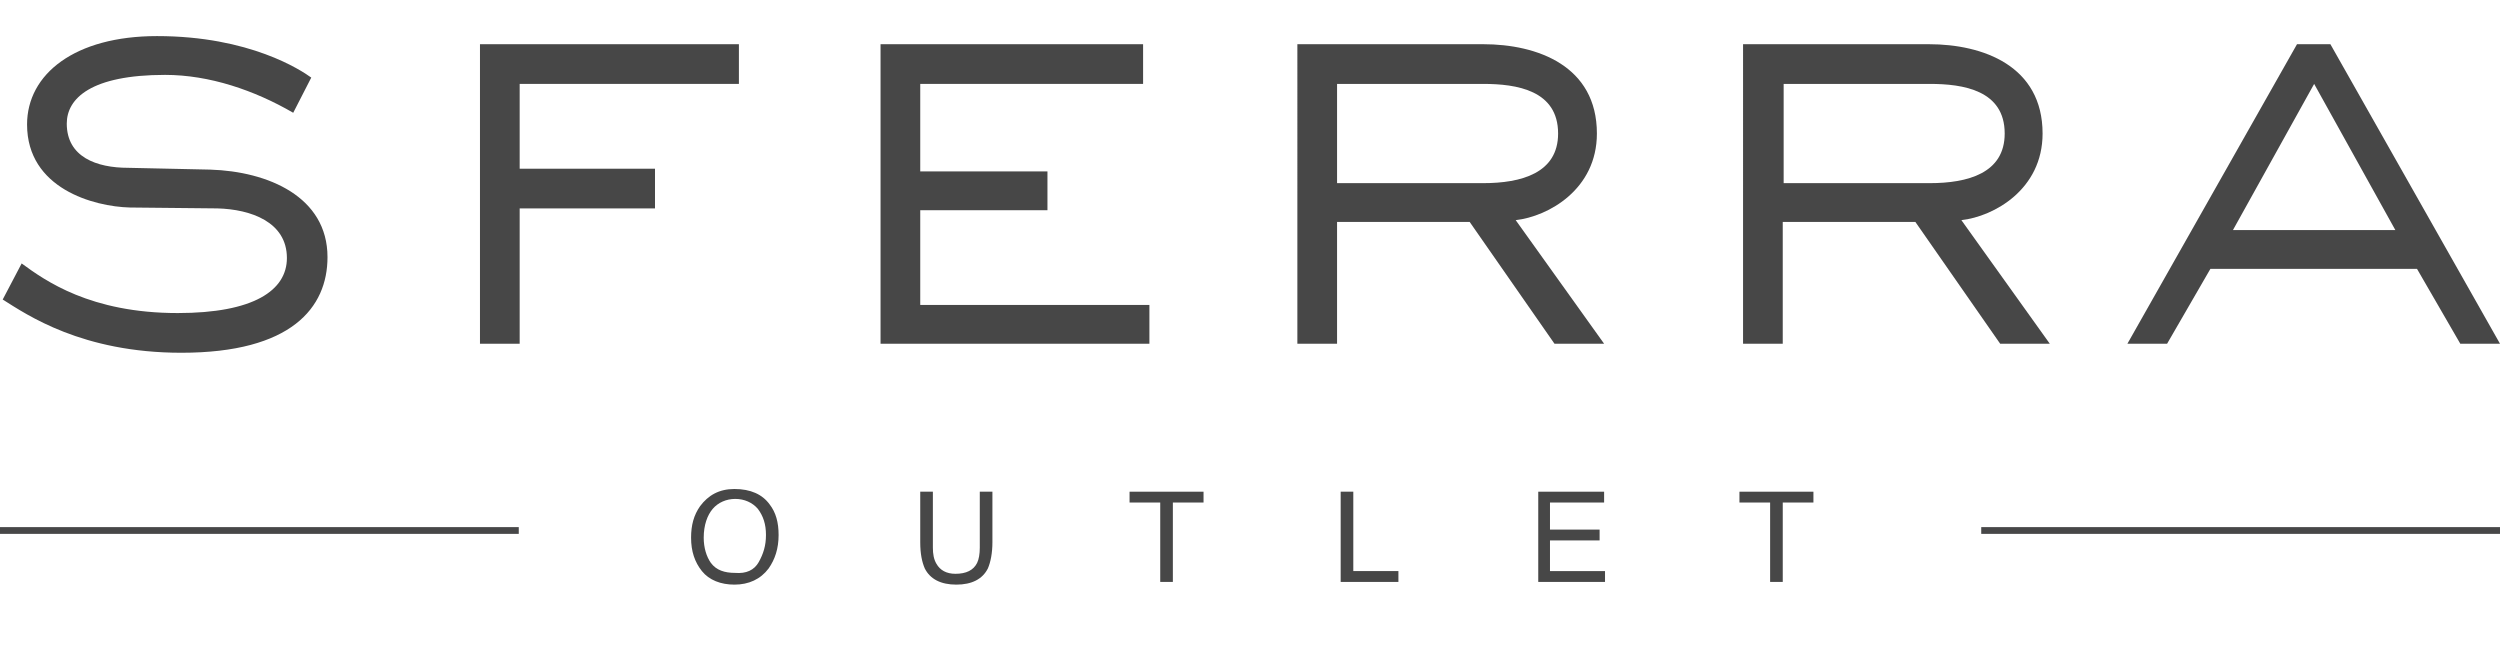
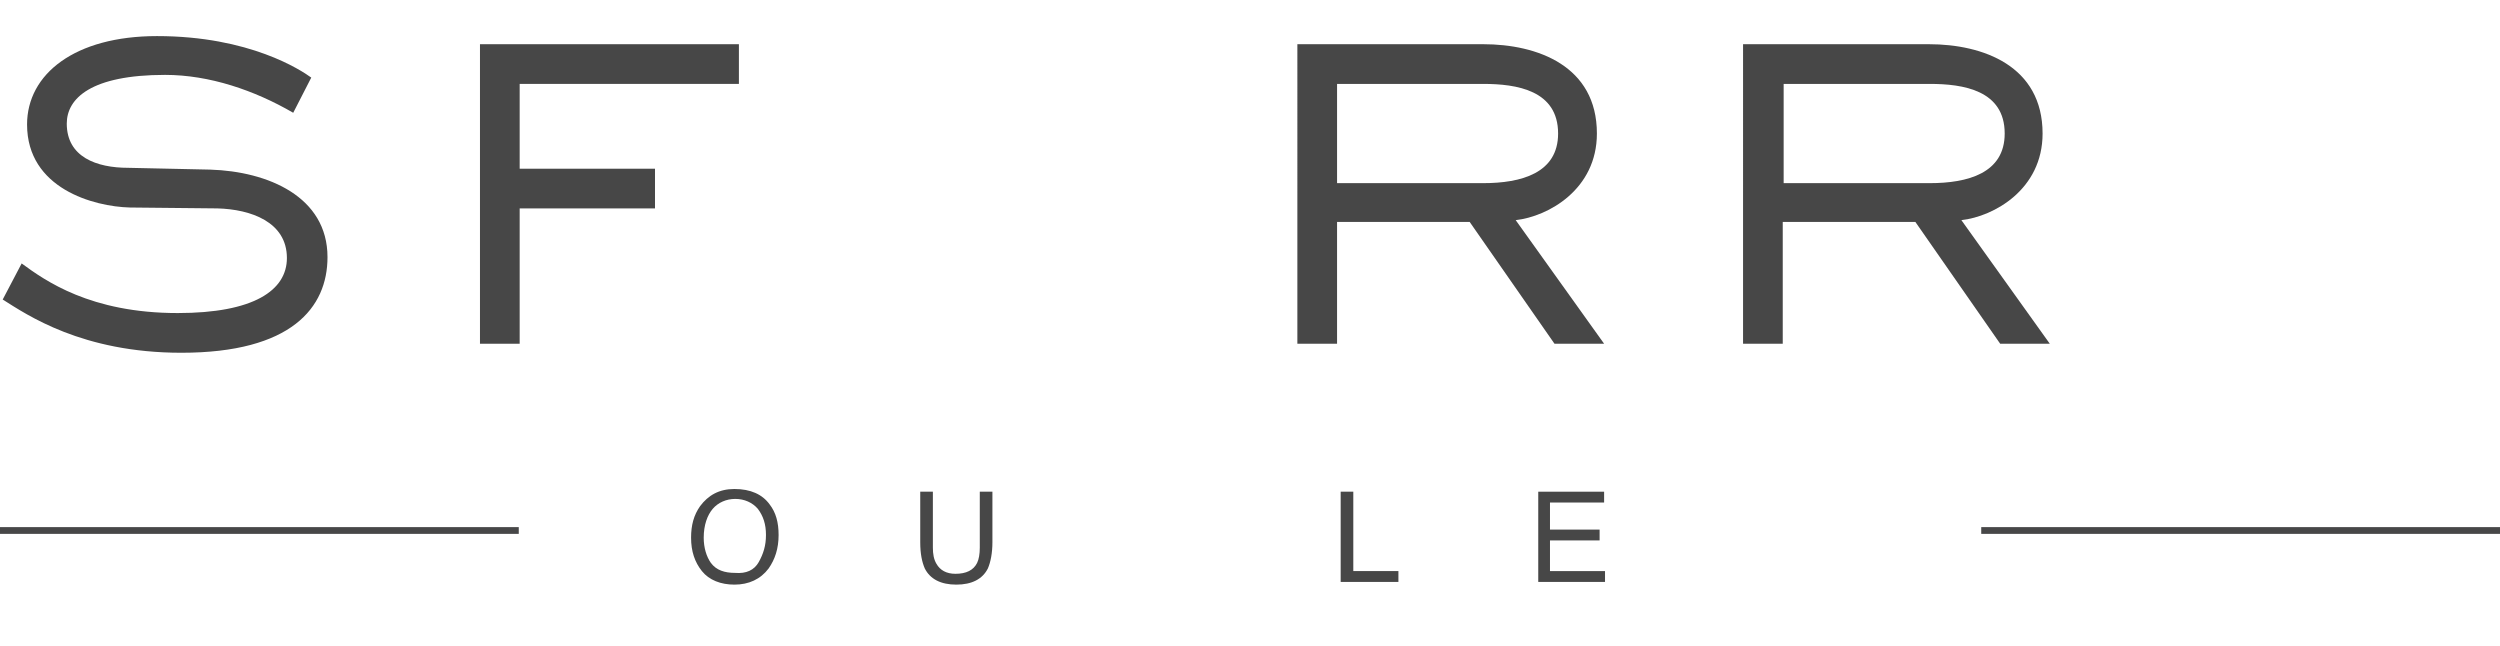
<svg xmlns="http://www.w3.org/2000/svg" version="1.1" id="Layer_1" x="0px" y="0px" viewBox="0 0 277.1 71.6" style="enable-background:new 0 0 277.1 71.6;" xml:space="preserve">
  <style type="text/css">
	.st0{fill:none;}
	.st1{fill:#474747;}
	.st2{fill:#474747;stroke:#474748;stroke-width:0.75;stroke-miterlimit:10;}
</style>
  <rect x="-77.6" y="-173" class="st0" width="432" height="432" />
  <g>
    <g>
      <path class="st1" d="M23.3,18.8c6.4,0.2,13,3,13,9.7c0,5.6-4,10.6-16.2,10.6c-11,0-17.1-4.2-19.8-5.9l2.1-4    c2.6,1.9,7.6,5.5,17.3,5.5c8.4,0,12.1-2.5,12.1-6.1c0-4-4-5.4-7.7-5.5L14.4,23c-4-0.1-11.4-2.1-11.4-9.2c0-5.6,5.3-9.8,14.4-9.8    c10.3,0,16,3.8,17.1,4.6l-2,3.9c-4.3-2.5-9.3-4.2-14.2-4.2c-8.2,0-10.9,2.6-10.9,5.4c0,3.7,3.3,4.9,6.8,4.9L23.3,18.8z" />
      <polygon class="st1" points="57.6,38.1 53.2,38.1 53.2,4.9 81.9,4.9 81.9,9.3 57.6,9.3 57.6,18.7 72.6,18.7 72.6,23.1 57.6,23.1       " />
-       <polygon class="st1" points="127.4,38.1 97.6,38.1 97.6,4.9 126.7,4.9 126.7,9.3 102,9.3 102,19 116.1,19 116.1,23.3 102,23.3     102,33.8 127.4,33.8   " />
      <path class="st1" d="M177.8,38.1h-5.5l-9.4-13.5h-14.7v13.5h-4.4V4.9h20.6c6,0,12.6,2.4,12.6,9.9c0,6.2-5.4,9.2-9,9.6L177.8,38.1z     M164.4,20.3c4.2,0,8.3-1.1,8.3-5.5c0-4.8-4.6-5.5-8.3-5.5h-16.2v11H164.4z" />
      <path class="st1" d="M227.2,38.1h-5.5l-9.4-13.5h-14.7v13.5h-4.4V4.9h20.6c6,0,12.6,2.4,12.6,9.9c0,6.2-5.4,9.2-9,9.6L227.2,38.1z     M213.9,20.3c4.2,0,8.3-1.1,8.3-5.5c0-4.8-4.6-5.5-8.3-5.5h-16.2v11H213.9z" />
-       <path class="st1" d="M277.1,38.1h-4.4l-4.8-8.3h-22.9l-4.8,8.3h-4.4l18.8-33.2h3.7L277.1,38.1z M256.5,9.3l-9,16.2h18L256.5,9.3z" />
    </g>
    <g>
      <path class="st1" d="M85.3,55.9c0.7,0.9,1,2,1,3.4c0,1.5-0.4,2.7-1.1,3.7c-0.9,1.2-2.2,1.8-3.8,1.8c-1.5,0-2.8-0.5-3.6-1.5    c-0.8-1-1.2-2.2-1.2-3.7c0-1.4,0.3-2.5,1-3.5c0.9-1.2,2.1-1.9,3.8-1.9C83.2,54.2,84.5,54.8,85.3,55.9z M84.1,62.3    c0.5-0.9,0.8-1.8,0.8-3c0-1.2-0.3-2.1-0.9-2.9c-0.6-0.7-1.5-1.1-2.5-1.1c-1,0-1.9,0.4-2.5,1.1s-1,1.8-1,3.2c0,1.1,0.3,2.1,0.8,2.8    c0.6,0.8,1.5,1.1,2.7,1.1C82.7,63.6,83.6,63.2,84.1,62.3z" />
      <path class="st1" d="M103.4,54.5v6.2c0,0.7,0.1,1.3,0.4,1.8c0.4,0.7,1.1,1.1,2.1,1.1c1.2,0,2-0.4,2.4-1.2c0.2-0.4,0.3-1,0.3-1.7    v-6.2h1.4v5.6c0,1.2-0.2,2.2-0.5,2.9c-0.6,1.2-1.8,1.8-3.5,1.8s-2.9-0.6-3.5-1.8c-0.3-0.7-0.5-1.6-0.5-2.9v-5.6H103.4z" />
-       <path class="st1" d="M133.4,54.5v1.2H130v8.8h-1.4v-8.8h-3.4v-1.2H133.4z" />
      <path class="st1" d="M148.6,54.5h1.4v8.8h5v1.2h-6.4V54.5z" />
      <path class="st1" d="M170.5,54.5h7.3v1.2h-6v3h5.5v1.2h-5.5v3.4h6.1v1.2h-7.4V54.5z" />
-       <path class="st1" d="M201,54.5v1.2h-3.4v8.8h-1.4v-8.8h-3.4v-1.2H201z" />
    </g>
    <line class="st2" x1="0" y1="58.8" x2="57.5" y2="58.8" />
    <line class="st2" x1="219.6" y1="58.8" x2="277.1" y2="58.8" />
  </g>
</svg>